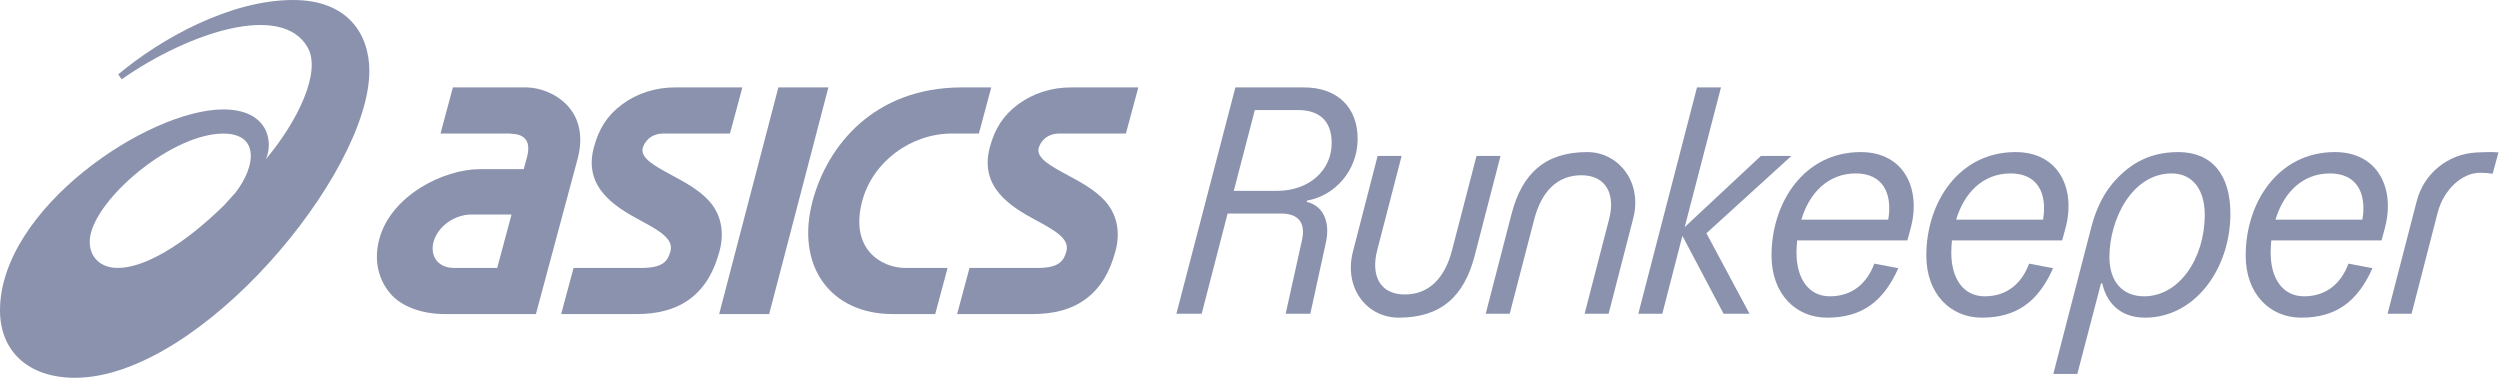
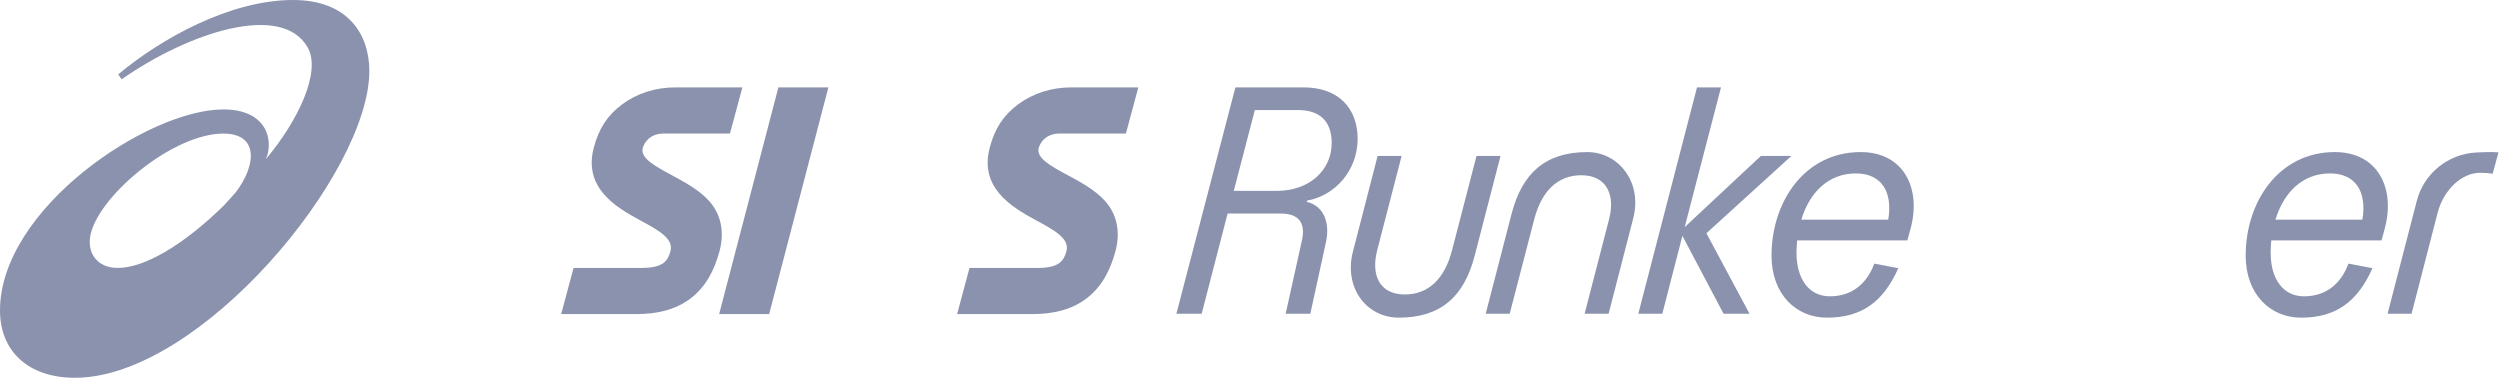
<svg xmlns="http://www.w3.org/2000/svg" width="225" height="34" viewBox="0 0 225 34" fill="none">
  <path d="M122.188 12.494C122.188 9.7 120.408 7.866 117.343 7.866H111.185L105.874 28.239H108.15L110.485 19.217H115.272C116.964 19.217 117.519 20.148 117.169 21.662L115.709 28.239H117.927L119.328 21.836C119.736 20.032 119.124 18.518 117.606 18.169L117.635 18.053C120.145 17.616 122.188 15.346 122.188 12.494ZM114.922 17.179H111.04L112.936 9.903H116.818C118.598 9.903 119.853 10.748 119.853 12.872C119.853 15.317 117.839 17.179 114.922 17.179Z" fill="#8A92AD" />
  <path d="M161.223 14.036L153.576 20.992L157.458 28.239H155.123L151.417 21.225L149.607 28.239H147.447L152.73 7.866H154.889L151.621 20.439L158.479 14.036H161.223Z" fill="#8A92AD" />
  <path d="M167.462 13.687C162.385 13.687 159.437 18.198 159.437 23.001C159.437 26.464 161.626 28.589 164.427 28.589C167.55 28.589 169.505 27.163 170.848 24.136L168.688 23.728C168.017 25.533 166.674 26.668 164.69 26.668C162.793 26.668 161.684 25.096 161.684 22.739C161.684 22.36 161.713 22.011 161.743 21.633H171.664L171.957 20.556C172.919 17.005 171.373 13.687 167.462 13.687ZM169.943 19.77H162.122C162.822 17.413 164.486 15.608 167.024 15.608C169.389 15.608 170.352 17.325 169.943 19.77Z" fill="#8A92AD" />
-   <path d="M181.394 13.687C176.316 13.687 173.368 18.198 173.368 23.001C173.368 26.464 175.557 28.589 178.359 28.589C181.482 28.589 183.437 27.163 184.779 24.136L182.619 23.728C181.949 25.533 180.606 26.668 178.621 26.668C176.725 26.668 175.616 25.096 175.616 22.739C175.616 22.36 175.645 22.011 175.674 21.633H185.597L185.888 20.556C186.852 17.005 185.305 13.687 181.394 13.687ZM183.875 19.77H176.054C176.754 17.413 178.417 15.608 180.957 15.608C183.32 15.608 184.283 17.325 183.875 19.77Z" fill="#8A92AD" />
  <path d="M210.136 13.687C205.058 13.687 202.111 18.198 202.111 23.001C202.111 26.464 204.299 28.589 207.101 28.589C210.224 28.589 212.179 27.163 213.522 24.136L211.362 23.728C210.69 25.533 209.348 26.668 207.364 26.668C205.467 26.668 204.358 25.096 204.358 22.739C204.358 22.36 204.386 22.011 204.416 21.633H214.338L214.63 20.556C215.593 17.005 214.046 13.687 210.136 13.687ZM212.617 19.77H204.795C205.496 17.413 207.159 15.608 209.698 15.608C212.062 15.608 213.025 17.325 212.617 19.77Z" fill="#8A92AD" />
  <path d="M214.882 28.239L217.513 18.073C218.152 15.608 220.326 13.847 222.876 13.724C223.349 13.701 223.785 13.687 224.133 13.687C224.395 13.687 224.541 13.687 224.863 13.716L224.337 15.637C224.016 15.579 223.666 15.55 223.199 15.55C221.623 15.55 219.931 17.005 219.376 19.188L217.041 28.239H214.882Z" fill="#8A92AD" />
-   <path d="M196.036 13.687C193.201 13.687 191.414 14.984 190.097 16.546C189.107 17.72 188.508 19.323 188.246 20.337C187.985 21.351 184.799 33.653 184.799 33.653H186.959L189.09 25.505H189.207C189.54 27.061 190.659 28.589 193.058 28.589C197.524 28.589 200.736 24.223 200.736 19.217C200.736 15.754 199.098 13.687 196.036 13.687ZM192.971 26.668C191.074 26.668 189.848 25.387 189.848 23.146C189.848 19.683 191.92 15.608 195.451 15.608C197.261 15.608 198.428 16.976 198.428 19.334C198.428 23.263 196.123 26.668 192.971 26.668Z" fill="#8A92AD" />
  <path d="M132.723 23.007C131.775 26.675 129.691 28.588 125.894 28.588C122.974 28.588 120.911 25.882 121.774 22.608L123.986 14.036H126.145L123.946 22.526C123.363 24.796 124.186 26.503 126.436 26.503C128.632 26.503 130.041 25 130.683 22.526L132.886 14.036H135.046L132.723 23.007Z" fill="#8A92AD" />
  <path d="M136.036 19.268C136.984 15.6 139.069 13.687 142.865 13.687C145.657 13.687 147.848 16.394 146.985 19.668L144.774 28.239H142.615L144.833 19.668C145.383 17.511 144.573 15.772 142.323 15.772C140.127 15.772 138.718 17.276 138.076 19.75L135.873 28.239H133.714L136.036 19.268Z" fill="#8A92AD" />
  <path d="M26.373 0C20.739 0.003 14.533 3.439 10.64 6.694L10.947 7.139C16.993 2.912 25.385 0.162 27.699 4.285C28.92 6.461 26.845 10.854 23.926 14.327C24.626 12.793 24.164 9.849 20.093 9.849C13.322 9.849 0 18.794 0 27.942C0 31.61 2.548 34 6.749 34C17.99 34 33.24 15.622 33.24 6.39C33.239 3.13 31.358 0 26.373 0ZM21.192 17.342L20.147 18.494C16.407 22.157 12.936 24.114 10.596 24.114C8.65 24.114 7.716 22.623 8.202 20.897C9.211 17.321 15.689 12.022 20.101 12.022C23.322 12.022 23.077 14.892 21.192 17.342Z" fill="#8A92AD" />
-   <path d="M51.247 9.703C50.21 8.433 48.536 7.865 47.337 7.865H40.761L39.646 12.017H45.846L46.44 12.08C46.446 12.08 47.012 12.145 47.322 12.568C47.578 12.919 47.614 13.444 47.431 14.129L47.137 15.222H43.232C39.868 15.222 35.181 17.628 34.137 21.515C33.616 23.452 34.072 25.131 35.082 26.365C36.084 27.59 37.974 28.264 40.016 28.264H43.633V28.265H48.232L51.977 14.326C52.6 12.005 51.925 10.53 51.247 9.703ZM44.749 24.112H40.845C40.192 24.112 39.648 23.883 39.308 23.47C38.951 23.033 38.846 22.416 39.016 21.778C39.388 20.392 40.884 19.307 42.422 19.307H46.039L44.749 24.112Z" fill="#8A92AD" />
  <path d="M96.415 7.866C94.637 7.866 92.984 8.391 91.638 9.385C90.281 10.388 89.532 11.592 89.085 13.253C88.119 16.853 90.955 18.591 93.237 19.822C94.871 20.705 96.283 21.467 95.979 22.596C95.761 23.406 95.408 24.114 93.396 24.114H87.256L86.141 28.266H92.937C94.76 28.266 96.442 27.887 97.796 26.851C99.156 25.808 99.921 24.358 100.396 22.588C100.849 20.902 100.542 19.295 99.457 18.092C98.551 17.086 97.246 16.385 96.096 15.766C94.625 14.976 93.239 14.231 93.481 13.326C93.629 12.78 94.175 12.018 95.362 12.018H101.332L102.449 7.866H96.415Z" fill="#8A92AD" />
  <path d="M60.78 7.866C59.001 7.866 57.348 8.391 56.003 9.385C54.645 10.388 53.898 11.592 53.45 13.253C52.483 16.853 55.321 18.591 57.601 19.822C59.236 20.705 60.647 21.467 60.344 22.596C60.126 23.406 59.772 24.114 57.76 24.114H51.621L50.505 28.266H57.301C59.127 28.266 60.807 27.887 62.162 26.851C63.52 25.808 64.285 24.358 64.76 22.588C65.214 20.902 64.906 19.295 63.822 18.092C62.915 17.086 61.61 16.385 60.46 15.766C58.991 14.976 57.604 14.231 57.847 13.326C57.993 12.78 58.54 12.018 59.727 12.018H65.696L66.814 7.866H60.78Z" fill="#8A92AD" />
  <path d="M70.054 7.866L64.724 28.266H69.225L74.554 7.866H70.054Z" fill="#8A92AD" />
-   <path d="M86.533 7.866C78.605 7.895 74.457 13.16 73.14 18.066C71.578 23.881 74.683 28.266 80.361 28.266H84.168L85.282 24.114H81.478C79.352 24.114 76.43 22.445 77.607 18.066C78.543 14.584 81.945 12.018 85.682 12.018H88.098L89.214 7.866H86.533Z" fill="#8A92AD" />
</svg>